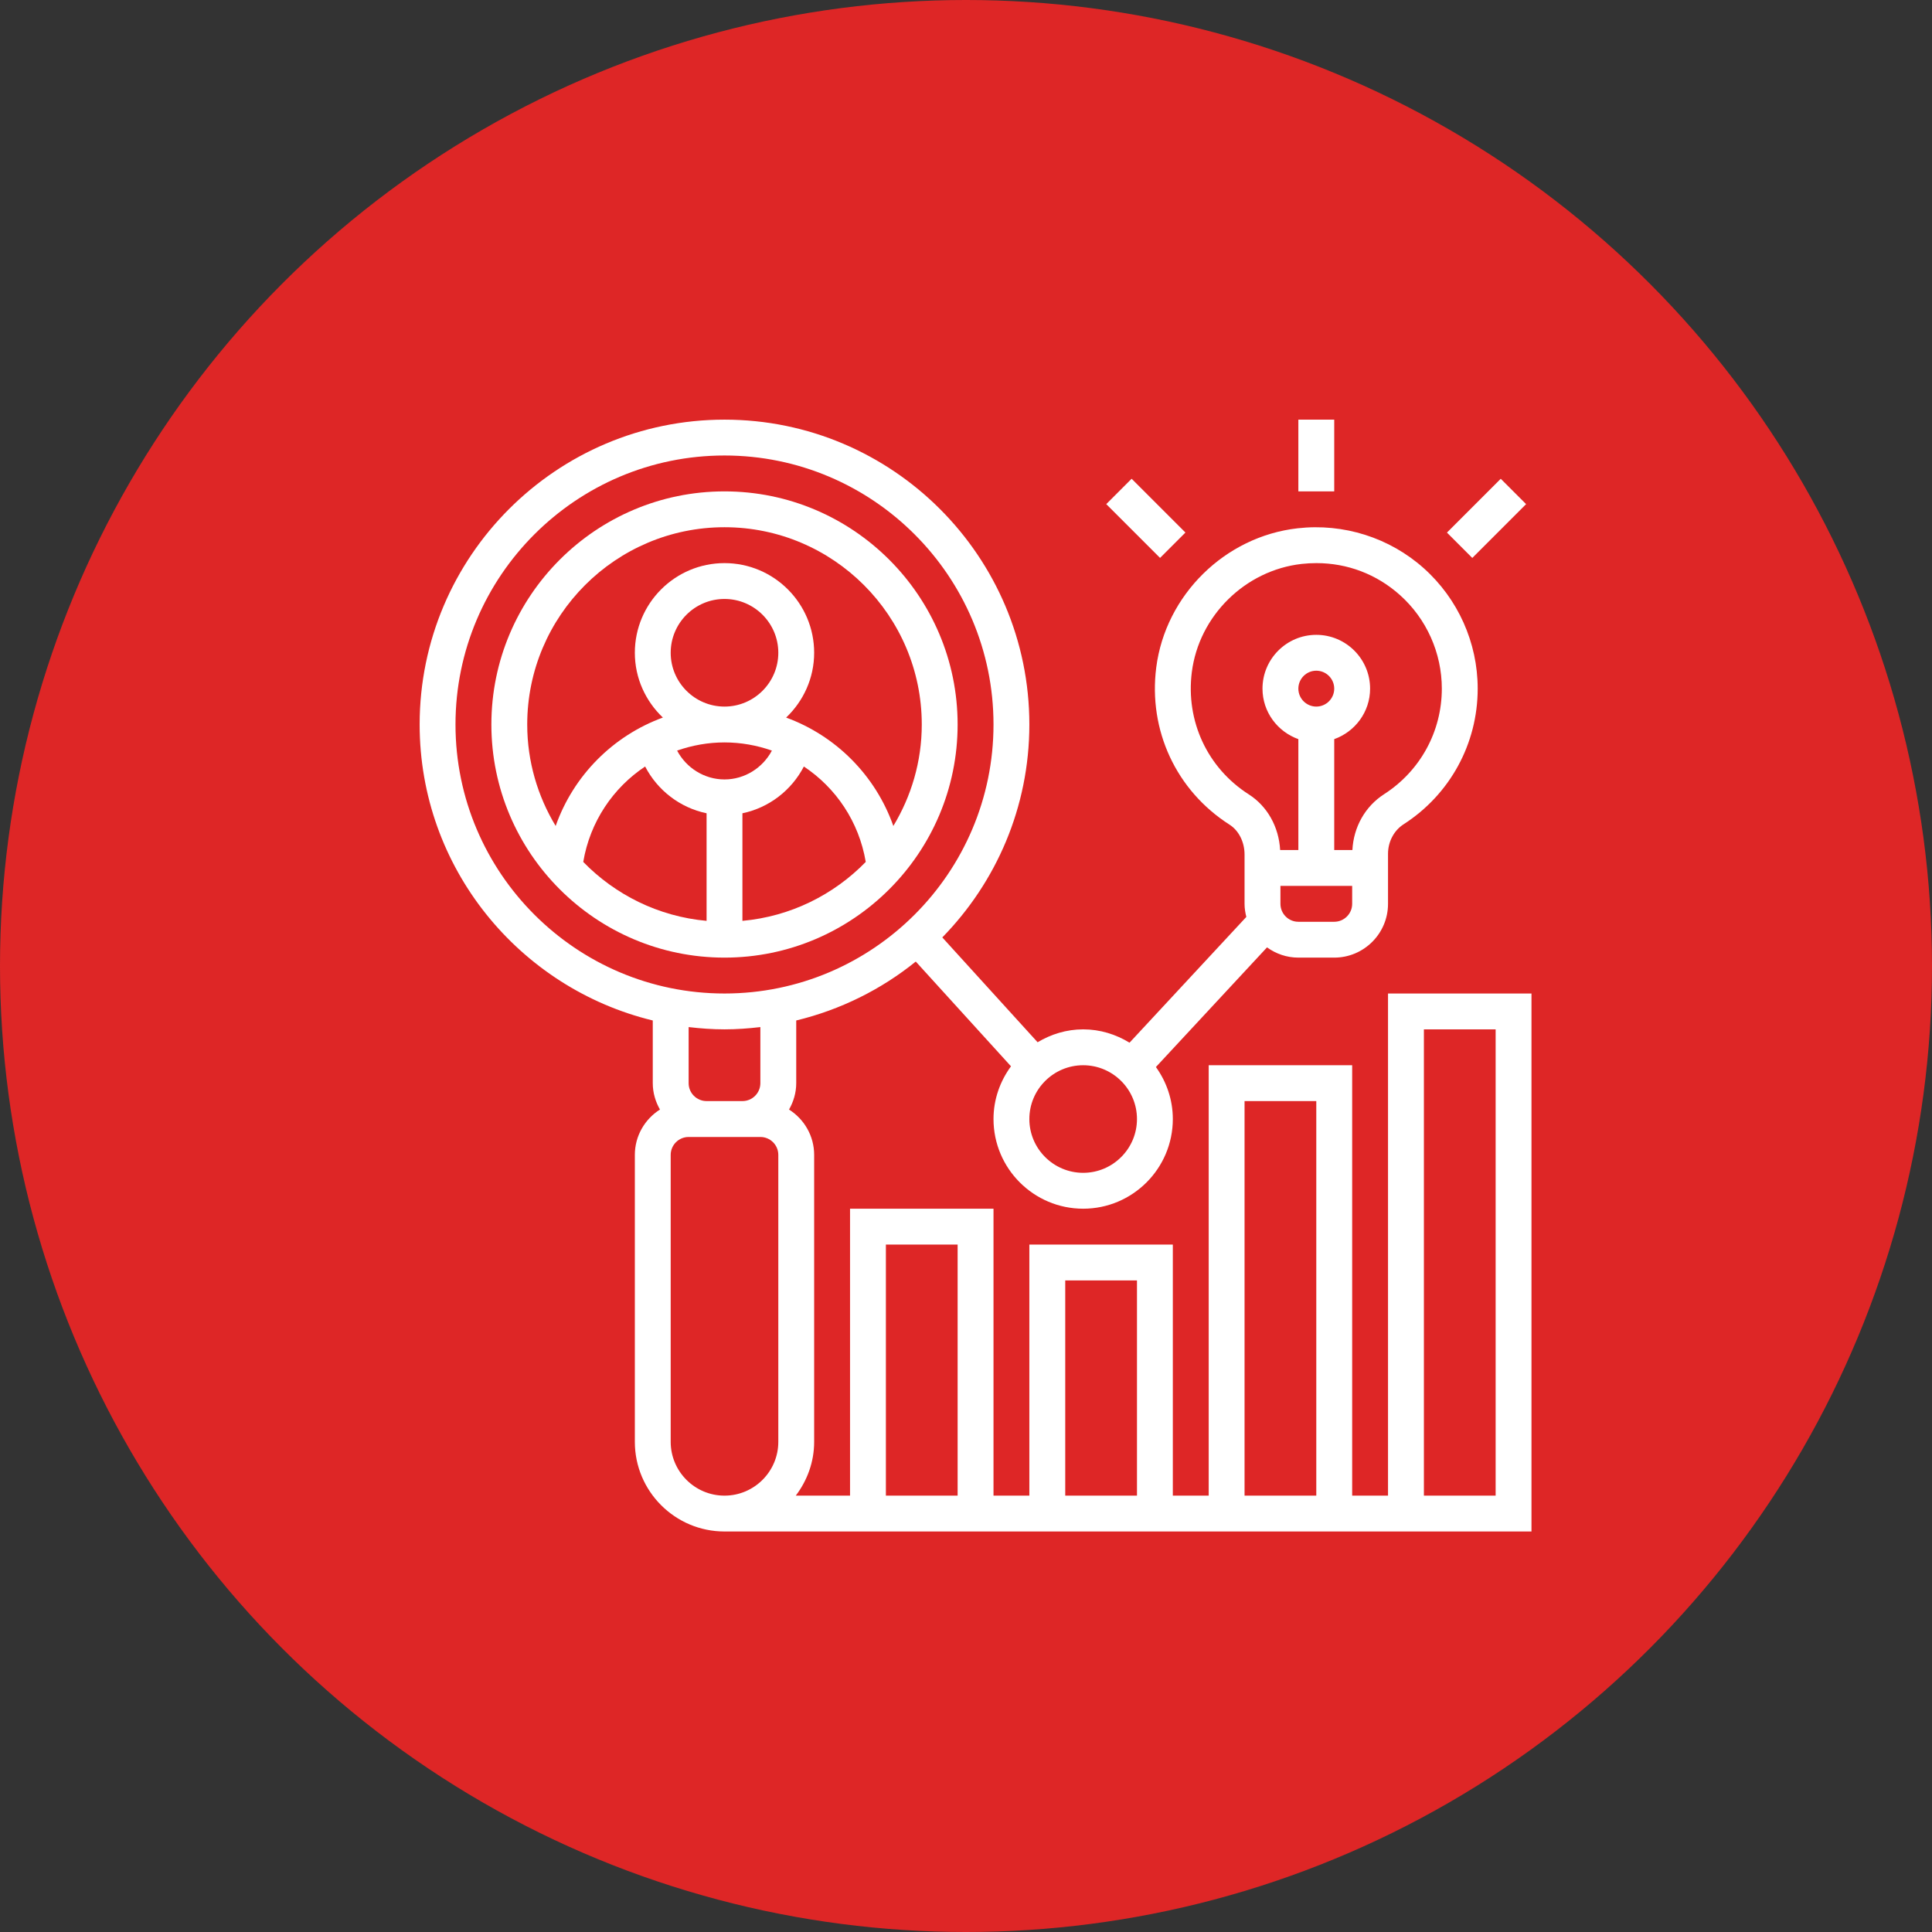
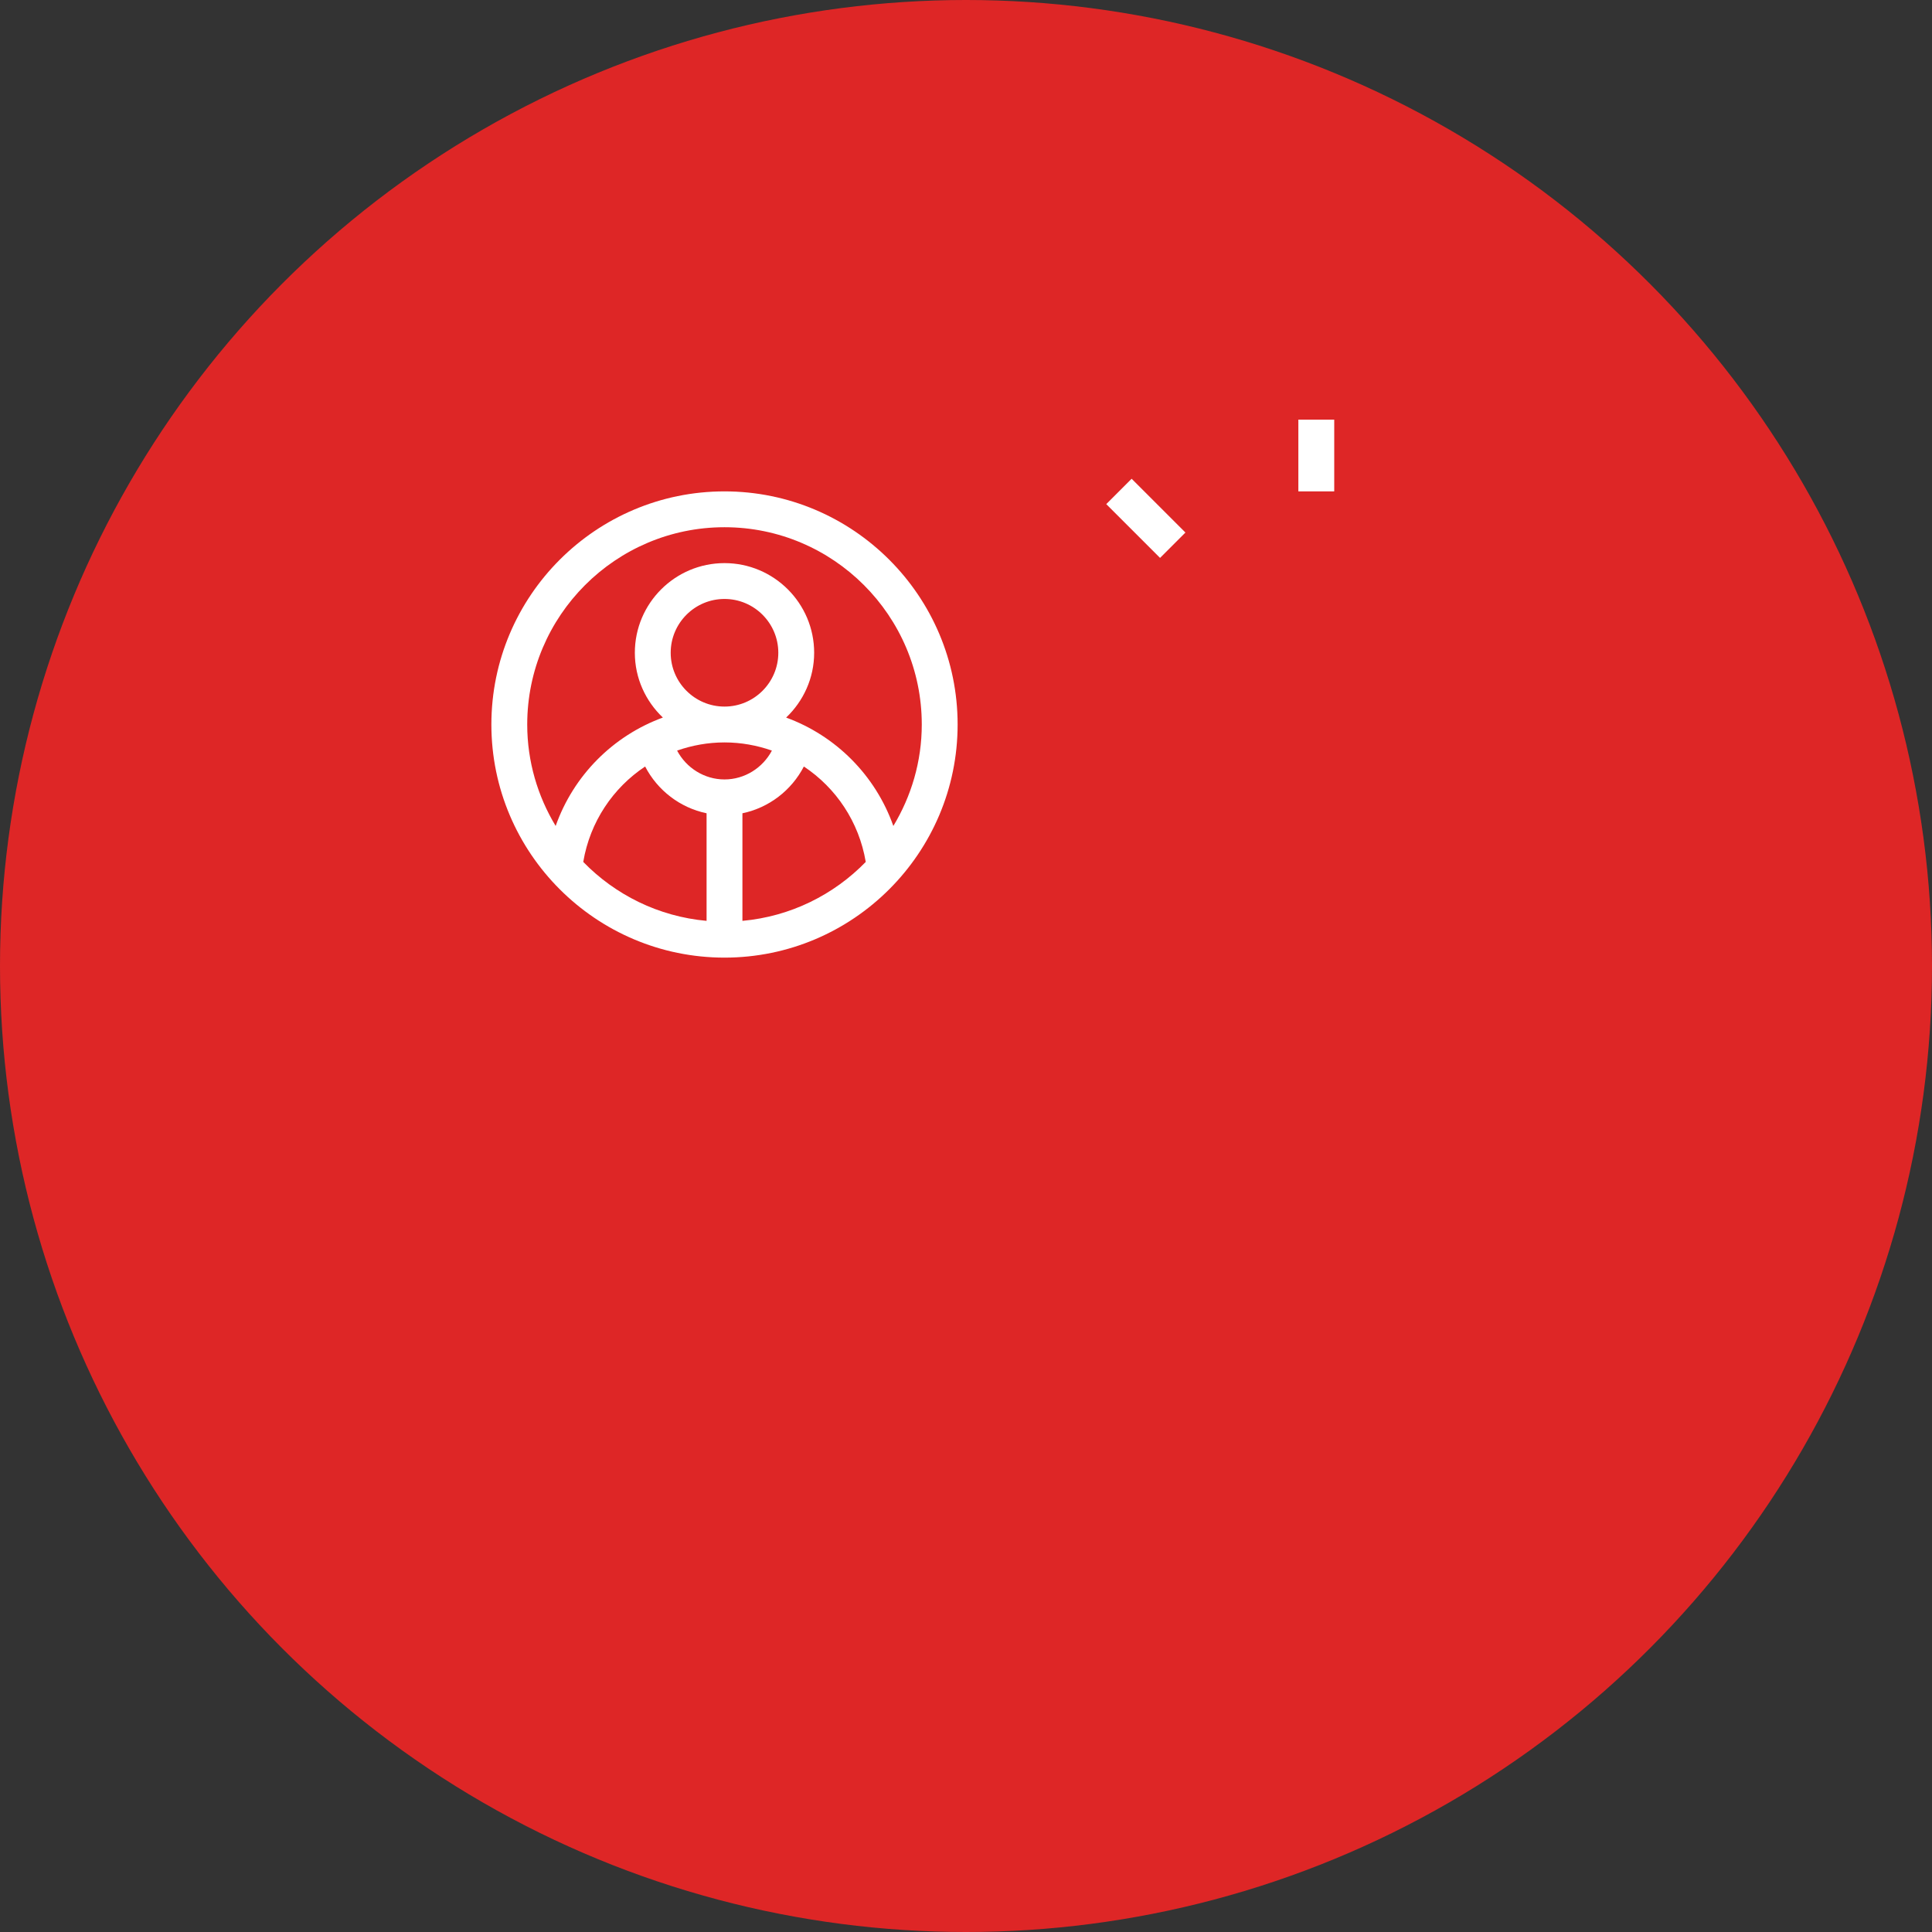
<svg xmlns="http://www.w3.org/2000/svg" width="101" height="101" viewBox="0 0 101 101" fill="none">
  <rect x="0" y="0" width="101" height="101" fill="#333333" stroke="none" />
  <circle cx="50.5" cy="50.5" r="50.5" fill="#DE2626" />
  <g clip-path="url(#clip0_5270_15)">
    <path d="M50.062 37.875C50.062 31.155 44.595 25.688 37.875 25.688C31.155 25.688 25.688 31.155 25.688 37.875C25.688 44.595 31.155 50.062 37.875 50.062C44.595 50.062 50.062 44.595 50.062 37.875ZM37.875 38.812C38.742 38.812 39.575 38.966 40.353 39.239C39.875 40.141 38.932 40.747 37.875 40.747C36.818 40.747 35.875 40.141 35.397 39.239C36.175 38.966 37.008 38.812 37.875 38.812ZM35.062 34.125C35.062 32.574 36.324 31.312 37.875 31.312C39.426 31.312 40.688 32.574 40.688 34.125C40.688 35.676 39.426 36.938 37.875 36.938C36.324 36.938 35.062 35.676 35.062 34.125ZM38.812 48.14V42.516C40.198 42.228 41.377 41.319 42.024 40.071C43.703 41.186 44.906 42.962 45.259 45.059C43.589 46.775 41.332 47.912 38.812 48.14ZM37.875 27.562C43.561 27.562 48.188 32.189 48.188 37.875C48.188 39.817 47.638 41.628 46.702 43.18C45.768 40.536 43.699 38.464 41.097 37.513C41.995 36.658 42.562 35.459 42.562 34.125C42.562 31.54 40.46 29.438 37.875 29.438C35.29 29.438 33.188 31.54 33.188 34.125C33.188 35.459 33.755 36.658 34.653 37.512C32.051 38.464 29.983 40.535 29.048 43.179C28.112 41.628 27.562 39.817 27.562 37.875C27.562 32.189 32.189 27.562 37.875 27.562ZM30.491 45.059C30.844 42.963 32.047 41.187 33.726 40.071C34.373 41.319 35.552 42.228 36.938 42.516V48.14C34.418 47.912 32.161 46.775 30.491 45.059Z" fill="white" />
    <path d="M67.875 21.938H69.75V25.688H67.875V21.938Z" fill="white" />
    <path d="M57.832 26.354L59.158 25.028L61.971 27.84L60.645 29.166L57.832 26.354Z" fill="white" />
-     <path d="M75.643 27.842L78.455 25.029L79.781 26.355L76.968 29.168L75.643 27.842Z" fill="white" />
-     <path d="M72.562 51.938V78.188H70.688V55.688H63.188V78.188H61.312V65.062H53.812V78.188H51.938V63.188H44.438V78.188H41.601C42.196 77.402 42.562 76.434 42.562 75.375V60.375C42.562 59.377 42.036 58.503 41.249 58.004C41.482 57.594 41.625 57.128 41.625 56.625V53.348C43.946 52.786 46.072 51.725 47.874 50.268L52.852 55.744C52.284 56.519 51.938 57.467 51.938 58.5C51.938 61.085 54.04 63.188 56.625 63.188C59.21 63.188 61.312 61.085 61.312 58.5C61.312 57.485 60.98 56.55 60.428 55.781L66.237 49.526C66.699 49.86 67.263 50.062 67.875 50.062H69.75C71.301 50.062 72.562 48.801 72.562 47.25V44.633C72.562 44.005 72.872 43.417 73.37 43.096C75.8 41.535 77.25 38.882 77.25 36C77.25 33.6 76.222 31.306 74.432 29.706C72.642 28.107 70.237 27.344 67.833 27.618C64.035 28.047 60.928 31.108 60.445 34.896C60.026 38.184 61.493 41.332 64.274 43.109C64.761 43.419 65.062 44.018 65.062 44.672V47.25C65.062 47.487 65.1 47.714 65.155 47.934L59.049 54.509C58.341 54.076 57.516 53.812 56.625 53.812C55.752 53.812 54.943 54.068 54.243 54.486L49.261 49.006C52.072 46.131 53.812 42.204 53.812 37.875C53.812 29.087 46.663 21.938 37.875 21.938C29.087 21.938 21.938 29.087 21.938 37.875C21.938 45.369 27.143 51.655 34.125 53.348V56.625C34.125 57.128 34.268 57.594 34.501 58.004C33.714 58.503 33.188 59.377 33.188 60.375V75.375C33.188 77.96 35.29 80.062 37.875 80.062H80.062V51.938H72.562ZM65.062 57.562H68.812V78.188H65.062V57.562ZM55.688 66.938H59.438V78.188H55.688V66.938ZM46.312 65.062H50.062V78.188H46.312V65.062ZM69.75 48.188H67.875C67.358 48.188 66.938 47.767 66.938 47.25V46.312H70.688V47.25C70.688 47.767 70.267 48.188 69.75 48.188ZM67.875 36C67.875 35.483 68.296 35.062 68.812 35.062C69.329 35.062 69.75 35.483 69.75 36C69.75 36.517 69.329 36.938 68.812 36.938C68.296 36.938 67.875 36.517 67.875 36ZM62.306 35.133C62.681 32.192 65.094 29.814 68.044 29.481C68.304 29.452 68.563 29.438 68.821 29.438C70.438 29.438 71.964 30.016 73.182 31.104C74.575 32.348 75.375 34.133 75.375 36C75.375 38.241 74.246 40.304 72.356 41.519C71.365 42.157 70.761 43.237 70.7 44.438H69.75V38.64C70.838 38.252 71.625 37.221 71.625 36C71.625 34.449 70.363 33.188 68.812 33.188C67.262 33.188 66 34.449 66 36C66 37.221 66.787 38.252 67.875 38.64V44.438H66.923C66.854 43.227 66.257 42.151 65.285 41.529C63.12 40.147 61.979 37.696 62.306 35.133ZM59.438 58.5C59.438 60.051 58.176 61.312 56.625 61.312C55.074 61.312 53.812 60.051 53.812 58.5C53.812 56.949 55.074 55.688 56.625 55.688C58.176 55.688 59.438 56.949 59.438 58.5ZM23.812 37.875C23.812 30.121 30.121 23.812 37.875 23.812C45.629 23.812 51.938 30.121 51.938 37.875C51.938 45.629 45.629 51.938 37.875 51.938C30.121 51.938 23.812 45.629 23.812 37.875ZM37.875 53.812C38.511 53.812 39.134 53.765 39.75 53.693V56.625C39.75 57.142 39.329 57.562 38.812 57.562H36.938C36.421 57.562 36 57.142 36 56.625V53.693C36.616 53.765 37.239 53.812 37.875 53.812ZM35.062 75.375V60.375C35.062 59.858 35.483 59.438 36 59.438H36.938H38.812H39.75C40.267 59.438 40.688 59.858 40.688 60.375V75.375C40.688 76.926 39.426 78.188 37.875 78.188C36.324 78.188 35.062 76.926 35.062 75.375ZM78.188 78.188H74.438V53.812H78.188V78.188Z" fill="white" />
  </g>
  <defs>
    <clipPath id="clip0_5270_15">
      <rect width="60" height="60" fill="white" transform="translate(21 21)" />
    </clipPath>
  </defs>
</svg>